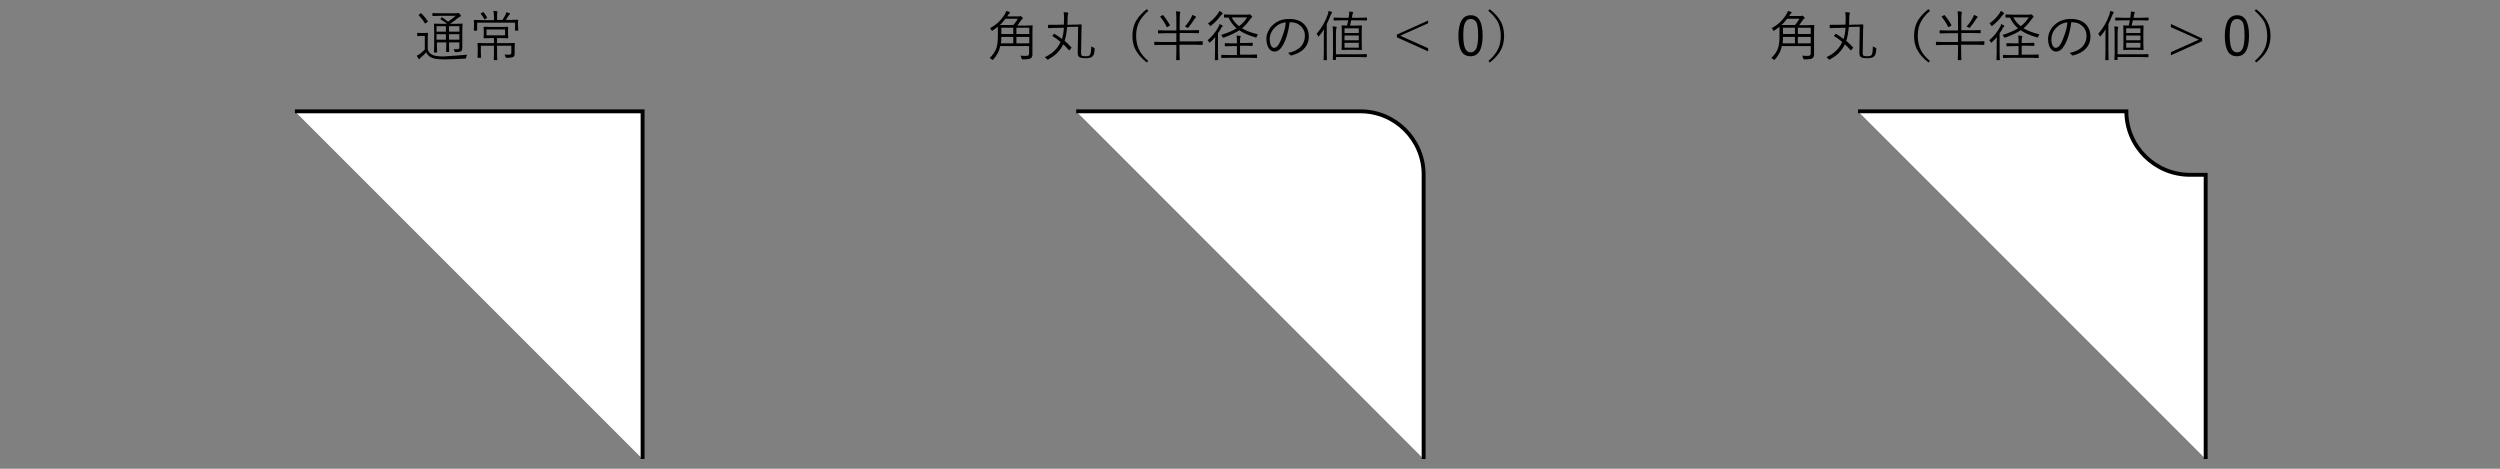
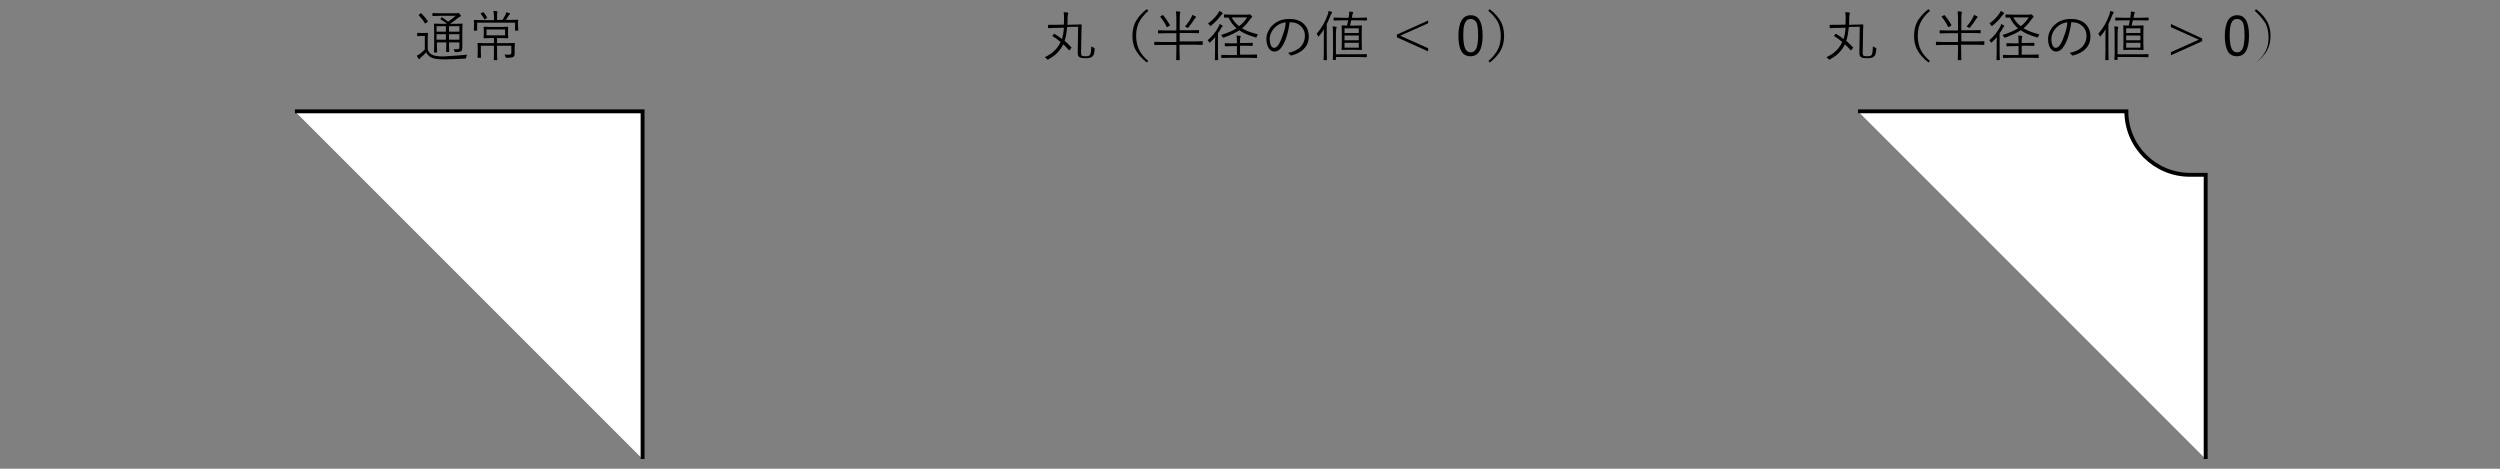
<svg xmlns="http://www.w3.org/2000/svg" version="1.1" id="レイヤー_1" x="0px" y="0px" viewBox="0 0 1280 240" style="enable-background:new 0 0 1280 240;" xml:space="preserve">
  <rect x="0" y="0" width="1280" height="240" fill="#808080" stroke="none" />
  <style type="text/css">
	.st0{fill:#FFFFFF;stroke:#000000;stroke-miterlimit:10;}
	.st1{fill:#FFFFFF;stroke:#000000;stroke-width:2;stroke-miterlimit:10;}
</style>
  <path class="st0" d="M181,235" />
  <g>
    <polyline class="st1" points="151,57 288.4,57 329,57 329,89.4 329,235  " />
    <g>
      <path d="M239.2,28c-0.2,0.3-0.4,0.7-0.5,1.4c0,0.3-0.1,0.5-0.2,0.5c-0.1,0-0.2,0.1-0.5,0.1c-3.5,0.2-6.9,0.4-10.2,0.4    c-3.4,0-5.7-0.3-6.9-0.9c-1.2-0.6-2.1-1.5-2.7-2.7c-0.7,0.8-1.6,1.7-2.8,2.7c-0.2,0.2-0.4,0.4-0.5,0.6c-0.1,0.1-0.2,0.2-0.3,0.2    c-0.1,0-0.2-0.1-0.3-0.2c-0.3-0.5-0.6-1-0.9-1.6c0.6-0.3,1.2-0.6,1.7-1c0.8-0.6,1.6-1.3,2.4-2.2v-6.9h-1.9l-1.8,0.1    c-0.2,0-0.2-0.1-0.2-0.3v-1.2c0-0.1,0.1-0.2,0.2-0.2l1.8,0.1h1.4l1.9-0.1c0.1,0,0.2,0.1,0.2,0.2l-0.1,2.7v5.7    c0.3,0.7,0.6,1.3,1,1.7c0.4,0.4,0.8,0.7,1.4,1c1,0.5,2.9,0.8,5.6,0.8C231.2,28.6,235.2,28.4,239.2,28z M219,10.8    c0,0.1,0.1,0.1,0.1,0.2c0,0.1-0.1,0.2-0.3,0.3l-0.7,0.5c-0.2,0.1-0.3,0.2-0.4,0.2c-0.1,0-0.1,0-0.2-0.1c-0.9-1.6-2-2.9-3.1-4.1    c-0.1-0.1-0.1-0.1-0.1-0.1c0-0.1,0.1-0.1,0.3-0.3l0.7-0.5c0.1-0.1,0.2-0.1,0.3-0.1s0.1,0,0.2,0.1C216.9,8,218,9.3,219,10.8z     M236.8,12.2l-0.1,3.6v4.5l0,4.1c0,0.9-0.2,1.5-0.6,1.8c-0.5,0.3-1.4,0.5-2.7,0.5c-0.3,0-0.5,0-0.5-0.1c-0.1,0-0.1-0.2-0.2-0.4    c-0.1-0.5-0.3-0.9-0.5-1.1c0.6,0.1,1.2,0.1,2,0.1c0.7,0,1-0.3,1-1v-2.5h-5.3v1.3l0.1,3.4c0,0.1-0.1,0.2-0.2,0.2h-1.2    c-0.1,0-0.2-0.1-0.2-0.2l0.1-3.4v-1.3h-4.8v1.6l0.1,3.4c0,0.1-0.1,0.2-0.2,0.2h-1.2c-0.1,0-0.2-0.1-0.2-0.2l0.1-3.4v-7.6l-0.1-3.4    c0-0.1,0.1-0.2,0.2-0.2l3.8,0.1h2.7c-0.8-0.7-1.9-1.4-3.2-2.2c-0.1-0.1-0.2-0.1-0.2-0.2c0-0.1,0.1-0.2,0.2-0.3L226,9    c0.1-0.1,0.2-0.2,0.2-0.2c0,0,0.1,0,0.2,0.1c1.1,0.7,2.1,1.5,3,2.2c1.2-0.8,2.5-1.8,3.9-3h-8l-3.7,0.1c-0.2,0-0.2-0.1-0.2-0.2V6.9    c0-0.2,0.1-0.2,0.2-0.2l3.7,0.1h8.3c0.3,0,0.5,0,0.7-0.1c0.1-0.1,0.3-0.1,0.3-0.1c0.2,0,0.4,0.2,0.8,0.6c0.4,0.4,0.6,0.7,0.6,0.9    c0,0.2-0.1,0.3-0.4,0.4c-0.2,0.1-0.5,0.3-1,0.6c-1.3,1.1-2.7,2.1-4.2,3.1l0.1,0h2.2l3.8-0.1C236.7,12,236.8,12.1,236.8,12.2z     M228.3,16.2v-2.8h-4.8v2.8H228.3z M228.3,20.3v-2.8h-4.8v2.8H228.3z M235.2,16.2v-2.8h-5.3v2.8H235.2z M235.2,20.3v-2.8h-5.3v2.8    H235.2z" />
      <path d="M265.4,15.5c0,0.1-0.1,0.2-0.2,0.2h-1.3c-0.1,0-0.2-0.1-0.2-0.2v-3.9h-19.4v3.9c0,0.1-0.1,0.2-0.2,0.2h-1.3    c-0.2,0-0.2-0.1-0.2-0.2l0.1-2.9v-0.8l-0.1-1.4c0-0.1,0.1-0.2,0.2-0.2l3.9,0.1h6.2V8.6c0-1.3-0.1-2.3-0.3-3c0.7,0,1.3,0.1,1.9,0.2    c0.2,0,0.3,0.1,0.3,0.2c0,0.1-0.1,0.3-0.2,0.5c-0.1,0.2-0.1,0.9-0.1,2.1v1.6h2.8c0.5-0.8,1-1.7,1.5-2.6c0.2-0.4,0.3-0.8,0.4-1.3    c0.6,0.1,1.2,0.3,1.6,0.4c0.2,0.1,0.3,0.2,0.3,0.3c0,0.1-0.1,0.3-0.2,0.4c-0.1,0.1-0.3,0.3-0.5,0.6c-0.4,0.7-0.9,1.4-1.4,2.2h2.2    l3.9-0.1c0.1,0,0.2,0.1,0.2,0.2l-0.1,1.2v1L265.4,15.5z M263.6,22.2l-0.1,2.5v0.8l0,2c0,0.8-0.2,1.3-0.6,1.6    c-0.4,0.3-1.6,0.5-3.4,0.5c-0.3,0-0.5,0-0.5-0.1c-0.1-0.1-0.1-0.2-0.2-0.5c-0.1-0.4-0.3-0.8-0.5-1.1c0.8,0.1,1.6,0.1,2.4,0.1    c0.7,0,1.1-0.3,1.1-1v-3.6h-7.3v4l0.1,3.2c0,0.1-0.1,0.2-0.2,0.2H253c-0.1,0-0.2-0.1-0.2-0.2l0.1-3.2v-4h-6.7v3.3l0.1,2.7    c0,0.2-0.1,0.2-0.2,0.2h-1.4c-0.1,0-0.2-0.1-0.2-0.2l0.1-2.7v-2.2l-0.1-2.3c0-0.1,0.1-0.2,0.2-0.2l4,0.1h4.2v-2.6h-1.6l-3.5,0.1    c-0.1,0-0.2-0.1-0.2-0.2l0.1-1.9v-1.7l-0.1-1.9c0-0.2,0.1-0.2,0.2-0.2l3.5,0.1h5.2l3.5-0.1c0.1,0,0.2,0.1,0.2,0.2l-0.1,1.9v1.7    l0.1,1.9c0,0.1-0.1,0.2-0.2,0.2l-3.5-0.1h-2v2.6h4.8l4-0.1C263.5,22,263.6,22.1,263.6,22.2z M249.4,9c0,0.1,0.1,0.1,0.1,0.1    c0,0-0.1,0.1-0.3,0.2l-0.8,0.5c-0.1,0.1-0.2,0.1-0.3,0.1c-0.1,0-0.1,0-0.2-0.2c-0.5-1-1.1-1.9-1.7-2.6c-0.1-0.1-0.1-0.2-0.1-0.2    c0,0,0.1-0.1,0.3-0.2l0.8-0.4c0.1,0,0.2-0.1,0.2-0.1c0.1,0,0.1,0,0.2,0.1C248.2,7,248.8,7.8,249.4,9z M258.6,18.1v-3h-9.5v3H258.6    z" />
    </g>
  </g>
  <g>
-     <path class="st1" d="M551,57h137.4h8.1c17.9,0,32.4,14.5,32.4,32.4v0V235" />
    <g>
-       <path d="M528.7,13l-0.1,3v8.1l0,3.8c0,0.9-0.3,1.5-0.8,1.9c-0.5,0.4-1.8,0.6-4.1,0.6c-0.3,0-0.5,0-0.5-0.1c0-0.1-0.1-0.2-0.2-0.5    c-0.1-0.5-0.3-0.9-0.5-1.3c1.2,0.1,2.1,0.1,2.9,0.1c0.6,0,1-0.1,1.2-0.3c0.2-0.2,0.3-0.5,0.3-1v-3.7h-14.8    c-0.5,2.6-1.7,4.8-3.5,6.8c-0.2,0.2-0.3,0.3-0.4,0.3s-0.2-0.1-0.4-0.3c-0.4-0.3-0.8-0.6-1.1-0.7c1.6-1.5,2.8-3.2,3.4-4.9    c0.6-1.7,0.8-3.8,0.8-6.5V16l0-2.3c-0.8,0.6-1.7,1.3-2.6,1.9c-0.2,0.1-0.3,0.2-0.4,0.2c-0.1,0-0.2-0.1-0.3-0.4    c-0.2-0.4-0.4-0.7-0.7-1c3.1-1.6,5.6-4,7.5-7c0.4-0.6,0.6-1.2,0.8-1.8c0.7,0.2,1.2,0.3,1.6,0.5c0.2,0.1,0.3,0.2,0.3,0.4    c0,0.1-0.1,0.2-0.3,0.4c-0.2,0.1-0.4,0.4-0.6,0.8l-0.5,0.7h5.8c0.3,0,0.5,0,0.6-0.1c0.1-0.1,0.2-0.1,0.3-0.1    c0.2,0,0.4,0.2,0.8,0.5c0.4,0.3,0.5,0.5,0.5,0.7c0,0.1-0.1,0.3-0.3,0.4c-0.2,0.1-0.5,0.4-0.7,0.7c-0.8,1.2-1.4,2-1.8,2.6h3.7    l4-0.1C528.6,12.8,528.7,12.8,528.7,13z M521.1,9.6h-6.3c-1,1.3-1.9,2.4-2.9,3.2c0.4,0,1.4,0,3.1,0h3.8    C519.7,11.9,520.4,10.8,521.1,9.6z M518.8,22.2v-3.3h-6.1c0,1.4-0.1,2.5-0.2,3.3H518.8z M518.8,17.4v-3.2h-6.1v3.2H518.8z     M527,17.4v-3.2h-6.6v3.2H527z M527,22.2v-3.3h-6.6v3.3H527z" />
      <path d="M560.5,24.6c-0.1,1.4-0.2,2.4-0.4,3c-0.2,0.6-0.4,1-0.8,1.3c-0.6,0.6-1.7,0.9-3.4,0.9c-1.6,0-2.7-0.2-3.2-0.5    c-0.3-0.2-0.5-0.5-0.7-0.8c-0.1-0.4-0.2-0.9-0.2-1.5l0.2-13.3l-5.6,0.1c-0.3,3-0.7,5.3-1.3,7.1c1,0.9,2.2,2,3.4,3.3    c0.1,0.1,0.1,0.2,0.1,0.2c0,0.1-0.1,0.2-0.2,0.3l-0.6,0.8c-0.1,0.2-0.3,0.3-0.3,0.3c0,0-0.1,0-0.2-0.1c-1-1.1-2-2.2-2.9-3    c-0.9,1.8-2,3.3-3.3,4.6c-1.1,1.1-2.6,2.1-4.3,3.1c-0.2,0.1-0.3,0.2-0.4,0.2c-0.1,0-0.2-0.1-0.4-0.4c-0.3-0.3-0.6-0.6-1.1-0.9    c3.9-1.8,6.6-4.4,8.1-7.8c-1.2-1.1-2.6-2.1-4.1-3c-0.1-0.1-0.1-0.1-0.1-0.1c0,0,0.1-0.2,0.2-0.3l0.6-0.7c0.1-0.1,0.1-0.1,0.2-0.1    c0,0,0.1,0,0.2,0.1c1.4,0.8,2.6,1.7,3.7,2.6c0.5-1.6,0.9-3.5,1-5.8l-4.1,0.1c-1.2,0-2.2,0-3,0.1c-0.2,0-0.4,0-0.6,0    c-0.1,0-0.2,0-0.2,0c-0.1,0-0.2-0.1-0.2-0.2v-1.3c0-0.1,0.1-0.2,0.2-0.2l2.4,0c0.2,0,0.7,0,1.4,0l4.1-0.1c0-0.7,0.1-1.7,0.1-3.1    c0-1.3-0.1-2.5-0.2-3.3c0.4,0,1,0.1,2,0.2c0.3,0.1,0.4,0.2,0.4,0.3c0,0-0.1,0.2-0.2,0.6c-0.1,0.3-0.2,1-0.2,2.3c0,1,0,2-0.1,3.1    l3.1-0.1c1.2,0,2.3,0,3.1-0.1c0.2,0,0.4,0,0.7,0c0.1,0,0.2,0,0.2,0c0.1,0,0.2,0.1,0.2,0.2c0,0.6-0.1,1.8-0.1,3.5l-0.2,10.6    c0,0.9,0.1,1.5,0.4,1.7c0.3,0.2,0.9,0.3,2,0.3c1.1,0,1.8-0.2,2.1-0.6c0.4-0.5,0.7-2,0.7-4.5c0.3,0.3,0.7,0.5,1.1,0.6    c0.3,0.1,0.5,0.3,0.5,0.6C560.5,24.4,560.5,24.5,560.5,24.6z" />
      <path d="M588,5.5c-2.4,2.1-4.1,4.2-5.1,6.5c-0.8,1.8-1.2,3.9-1.2,6.3c0,2.7,0.5,5.1,1.5,7.2c1,2,2.5,3.8,4.7,5.7l-0.7,0.8    c-2.8-2.1-4.7-4.4-5.9-6.7c-1-2-1.5-4.3-1.5-6.9c0-3,0.6-5.5,1.9-7.8c1.2-2,3-4,5.4-5.9L588,5.5z" />
      <path d="M615.7,22.8c0,0.1-0.1,0.2-0.2,0.2l-3.6-0.1h-8v2.8l0.1,4.9c0,0.2-0.1,0.2-0.2,0.2h-1.4c-0.1,0-0.2-0.1-0.2-0.2l0.1-4.9    V23h-7.5l-3.6,0.1c-0.1,0-0.2-0.1-0.2-0.2v-1.3c0-0.1,0.1-0.2,0.2-0.2l3.6,0.1h7.5V17h-5.3l-3.9,0.1c-0.1,0-0.2-0.1-0.2-0.2v-1.2    c0-0.1,0.1-0.2,0.2-0.2l3.9,0.1h5.3V9.6c0-1.7-0.1-3-0.2-3.8c0.8,0,1.4,0.1,1.9,0.2c0.2,0,0.3,0.1,0.3,0.2c0,0.1,0,0.3-0.1,0.5    c-0.1,0.3-0.2,1.3-0.2,2.9v5.9h5.8l3.9-0.1c0.2,0,0.2,0.1,0.2,0.2v1.2c0,0.2-0.1,0.2-0.2,0.2l-3.9-0.1h-5.8v4.3h8l3.6-0.1    c0.1,0,0.2,0.1,0.2,0.2V22.8z M599,12.8c0,0.1,0,0.1,0,0.2c0,0.1-0.1,0.2-0.3,0.3l-0.8,0.4c-0.2,0.1-0.3,0.2-0.4,0.2    s-0.1,0-0.2-0.2c-0.8-1.8-1.9-3.4-3.2-5c-0.1-0.1-0.1-0.1-0.1-0.2c0-0.1,0.1-0.1,0.3-0.2l0.7-0.4c0.2-0.1,0.3-0.2,0.4-0.2    c0,0,0.1,0,0.2,0.1C596.9,9.5,598,11.1,599,12.8z M612.4,8.7c0,0.1-0.1,0.2-0.3,0.4c-0.1,0.1-0.3,0.3-0.5,0.6    c-0.9,1.4-1.9,2.9-3.1,4.3c-0.2,0.2-0.3,0.3-0.4,0.3c-0.1,0-0.2-0.1-0.4-0.2c-0.3-0.2-0.6-0.4-1-0.5c1.4-1.6,2.5-3.2,3.3-4.8    c0.2-0.4,0.3-0.8,0.5-1.2c0.6,0.3,1.1,0.5,1.6,0.8C612.3,8.5,612.4,8.6,612.4,8.7z" />
      <path d="M626,13.5c0,0.1-0.1,0.2-0.3,0.3c-0.2,0.1-0.4,0.4-0.6,0.8c-0.3,0.7-0.8,1.5-1.5,2.4v10l0.1,3.6c0,0.1-0.1,0.2-0.2,0.2    h-1.3c-0.1,0-0.2-0.1-0.2-0.2l0.1-3.6v-5c0-0.7,0-1.7,0.1-3c-0.8,1-1.7,1.8-2.5,2.6c-0.2,0.2-0.3,0.2-0.4,0.2    c-0.1,0-0.2-0.1-0.3-0.3c-0.2-0.4-0.4-0.7-0.7-0.9c2.4-2,4.2-4.3,5.6-6.9c0.2-0.4,0.4-0.9,0.5-1.4c0.5,0.2,1,0.5,1.5,0.8    C625.9,13.2,626,13.4,626,13.5z M626,7c0,0.1-0.1,0.2-0.3,0.3c-0.2,0.1-0.5,0.4-0.7,0.7c-1.2,1.7-2.8,3.4-4.9,5.1    c-0.2,0.1-0.4,0.2-0.4,0.2c-0.1,0-0.2-0.1-0.4-0.4c-0.2-0.4-0.5-0.6-0.8-0.9c2-1.4,3.7-3.1,5.1-5.1c0.3-0.4,0.5-0.9,0.7-1.3    c0.5,0.2,1,0.5,1.5,0.9C625.9,6.7,626,6.9,626,7z M644.1,17.6c-0.3,0.3-0.5,0.7-0.6,1.1c-0.1,0.3-0.2,0.5-0.4,0.5    c-0.1,0-0.2,0-0.4-0.1c-3.5-1-6.2-2.2-8.2-3.6c-1.9,1.3-4.5,2.5-7.8,3.7c-0.2,0.1-0.3,0.1-0.4,0.1c-0.1,0-0.2-0.1-0.4-0.4    c-0.2-0.4-0.4-0.7-0.7-1c3.2-1,5.9-2.1,7.9-3.4c-1.7-1.5-3.1-3.3-4.1-5.5c-0.9,0-1.6,0-2.1,0c-0.2,0-0.2-0.1-0.2-0.2V7.6    c0-0.1,0.1-0.2,0.2-0.2l3.7,0.1h8.3c0.2,0,0.4,0,0.6-0.1c0.1,0,0.2-0.1,0.3-0.1c0.2,0,0.4,0.2,0.7,0.5c0.4,0.3,0.6,0.6,0.6,0.8    c0,0.1-0.1,0.2-0.3,0.4c-0.2,0.1-0.4,0.5-0.9,1.1c-1.3,1.8-2.6,3.3-4,4.4C637.9,15.7,640.7,16.8,644.1,17.6z M643.7,29.5    c0,0.1-0.1,0.2-0.2,0.2l-4-0.1h-10l-4,0.1c-0.1,0-0.2-0.1-0.2-0.2v-1.2c0-0.1,0.1-0.2,0.2-0.2l4,0.1h3.8v-4.6h-2.3l-3.7,0.1    c-0.1,0-0.2-0.1-0.2-0.2v-1.2c0-0.2,0.1-0.2,0.2-0.2l3.7,0.1h2.3v-1.3c0-1.2-0.1-2.2-0.2-2.7c0.6,0,1.3,0.1,1.9,0.2    c0.2,0,0.3,0.1,0.3,0.2c0,0.1,0,0.2-0.2,0.4c-0.1,0.3-0.2,0.9-0.2,1.8V22h2.6l3.7-0.1c0.2,0,0.2,0.1,0.2,0.2v1.2    c0,0.1-0.1,0.2-0.2,0.2l-3.7-0.1h-2.6v4.6h4.5l4-0.1c0.1,0,0.2,0.1,0.2,0.2V29.5z M638.5,8.9h-7.9c1,1.8,2.2,3.3,3.8,4.5    C636,12.3,637.4,10.7,638.5,8.9z" />
      <path d="M660.3,11.3c-0.3,2.5-0.8,4.9-1.5,7.2c-0.6,2-1.4,3.7-2.2,5c-1.1,1.9-2.5,2.9-4.1,2.9c-1.2,0-2.2-0.6-3-1.9    c-0.7-1.2-1.1-2.7-1.1-4.5c0-1.4,0.3-2.8,1-4.1c0.6-1.2,1.3-2.3,2.3-3.1c2.2-2.1,5-3.1,8.4-3.1c3.3,0,5.9,0.9,7.7,2.8    c1.5,1.6,2.3,3.7,2.3,6.2c0,2.5-0.8,4.6-2.5,6.3c-1.5,1.6-3.7,2.7-6.4,3.4c-0.1,0-0.2,0-0.2,0c-0.2,0-0.4-0.1-0.5-0.3    c-0.2-0.4-0.6-0.7-1.1-1c3-0.6,5.2-1.7,6.7-3.3c1.3-1.5,2-3.3,2-5.4c0-2.2-0.8-4-2.4-5.3c-1.3-1.2-3-1.7-4.9-1.7H660.3z     M658.3,11.4c-2.2,0.3-4,1.1-5.5,2.6c-1.8,1.8-2.7,3.8-2.7,6.1c0,1.5,0.3,2.7,0.8,3.5c0.4,0.6,0.9,0.9,1.4,0.9    c1,0,1.8-0.7,2.6-2.1c0.8-1.4,1.5-3.2,2.2-5.3C657.8,15.1,658.2,13.2,658.3,11.4z" />
      <path d="M682,6.5c0,0.1-0.1,0.2-0.2,0.4c-0.2,0.2-0.4,0.6-0.6,1.1c-0.7,1.7-1.3,3.2-1.9,4.3v13.9l0.1,4.4c0,0.1-0.1,0.2-0.2,0.2    h-1.3c-0.1,0-0.2-0.1-0.2-0.2l0.1-4.4v-7.1c0-1.8,0-3.1,0.1-4.1c-0.7,1.1-1.5,2.3-2.5,3.4c-0.2,0.2-0.3,0.3-0.4,0.3    c-0.1,0-0.2-0.1-0.2-0.3c-0.2-0.5-0.4-0.8-0.7-1.1c2.5-2.8,4.4-6.1,5.7-9.8c0.2-0.7,0.4-1.3,0.4-1.9c0.6,0.2,1.2,0.3,1.7,0.5    C681.9,6.3,682,6.4,682,6.5z M699.8,29.1c0,0.1-0.1,0.2-0.2,0.2l-3.8-0.1H684v1.3c0,0.2-0.1,0.2-0.2,0.2h-1.2    c-0.1,0-0.2-0.1-0.2-0.2l0.1-3V17.1c0-1.7-0.1-2.9-0.2-3.6c0.6,0,1.2,0.1,1.8,0.2c0.2,0,0.3,0.1,0.3,0.3c0,0.1,0,0.1-0.1,0.2    c0,0.1-0.1,0.2-0.1,0.3c-0.1,0.4-0.2,1.3-0.2,2.6v10.7h11.8l3.8-0.1c0.1,0,0.2,0.1,0.2,0.2V29.1z M699.7,10.3    c0,0.1-0.1,0.2-0.2,0.2l-3.9-0.1h-3.8c-0.3,1.3-0.5,2.2-0.6,2.7h2.8l3.1-0.1c0.1,0,0.2,0.1,0.2,0.2l-0.1,3.1v6l0.1,3.1    c0,0.1-0.1,0.2-0.2,0.2l-3.1-0.1h-3.8l-3.1,0.1c-0.1,0-0.2-0.1-0.2-0.2l0.1-3.1v-6l-0.1-3.1c0-0.1,0.1-0.2,0.2-0.2l2.6,0.1    c0.2-0.8,0.4-1.7,0.6-2.7h-3.4l-3.9,0.1c-0.1,0-0.2-0.1-0.2-0.2V9.2c0-0.1,0.1-0.2,0.2-0.2l3.9,0.1h3.6l0.2-1.5    c0.1-0.4,0.1-0.8,0.1-1.1c0-0.2,0-0.4,0-0.6c0.4,0,1,0.1,1.7,0.2c0.2,0,0.3,0.1,0.3,0.3c0,0.1,0,0.2-0.1,0.4    c-0.1,0.2-0.2,0.4-0.3,0.8c0,0.1,0,0.4-0.1,0.8c0,0.3-0.1,0.5-0.1,0.7h3.6l3.9-0.1c0.1,0,0.2,0.1,0.2,0.2V10.3z M695.7,16.9v-2.4    h-7.3v2.4H695.7z M695.7,20.6v-2.4h-7.3v2.4H695.7z M695.7,24.4v-2.5h-7.3v2.5H695.7z" />
      <path d="M731.2,11.9l-14.3,6.4l14.3,6.4v1.6l-16-7.2v-1.4l16-7.2V11.9z" />
      <path d="M753,7.8c2.2,0,3.7,0.9,4.7,2.8c0.9,1.7,1.4,4.2,1.4,7.6c0,7.1-2.1,10.6-6.2,10.6c-2.2,0-3.8-0.9-4.8-2.8    c-0.9-1.7-1.4-4.3-1.4-7.7C746.8,11.3,748.9,7.8,753,7.8z M753,9.7c-1.4,0-2.4,0.7-3,2.2c-0.6,1.4-0.8,3.5-0.8,6.3    c0,3.3,0.4,5.6,1.1,6.9c0.6,1.1,1.5,1.7,2.7,1.7c1.4,0,2.4-0.8,3-2.3c0.5-1.4,0.8-3.5,0.8-6.4c0-3.3-0.3-5.6-1-6.9    C755.1,10.3,754.2,9.7,753,9.7z" />
      <path d="M762,5.5l0.7-0.8c2.8,2.1,4.7,4.4,5.9,6.7c1,2,1.5,4.3,1.5,6.9c0,3-0.6,5.5-1.9,7.8c-1.2,2-3,4-5.4,5.9l-0.7-0.8    c2.4-2.1,4.1-4.2,5.1-6.5c0.8-1.8,1.2-3.9,1.2-6.3c0-2.7-0.5-5.1-1.5-7.2C765.7,9.2,764.1,7.3,762,5.5z" />
    </g>
  </g>
  <g>
    <path class="st1" d="M951.3,57h137.4v0c0,18,14.6,32.5,32.6,32.5l8,0V235" />
    <g>
-       <path d="M928.9,13l-0.1,3v8.1l0,3.8c0,0.9-0.3,1.5-0.8,1.9c-0.5,0.4-1.8,0.6-4.1,0.6c-0.3,0-0.5,0-0.5-0.1c0-0.1-0.1-0.2-0.2-0.5    c-0.1-0.5-0.3-0.9-0.5-1.3c1.2,0.1,2.1,0.1,2.9,0.1c0.6,0,1-0.1,1.2-0.3c0.2-0.2,0.3-0.5,0.3-1v-3.7h-14.8    c-0.5,2.6-1.7,4.8-3.5,6.8c-0.2,0.2-0.3,0.3-0.4,0.3s-0.2-0.1-0.4-0.3c-0.4-0.3-0.8-0.6-1.1-0.7c1.6-1.5,2.8-3.2,3.4-4.9    c0.6-1.7,0.8-3.8,0.8-6.5V16l0-2.3c-0.8,0.6-1.7,1.3-2.6,1.9c-0.2,0.1-0.3,0.2-0.4,0.2c-0.1,0-0.2-0.1-0.3-0.4    c-0.2-0.4-0.4-0.7-0.7-1c3.1-1.6,5.6-4,7.5-7c0.4-0.6,0.6-1.2,0.8-1.8c0.7,0.2,1.2,0.3,1.6,0.5c0.2,0.1,0.3,0.2,0.3,0.4    c0,0.1-0.1,0.2-0.3,0.4c-0.2,0.1-0.4,0.4-0.6,0.8L916,8.2h5.8c0.3,0,0.5,0,0.6-0.1c0.1-0.1,0.2-0.1,0.3-0.1c0.2,0,0.4,0.2,0.8,0.5    c0.4,0.3,0.5,0.5,0.5,0.7c0,0.1-0.1,0.3-0.3,0.4c-0.2,0.1-0.5,0.4-0.7,0.7c-0.8,1.2-1.4,2-1.8,2.6h3.7l4-0.1    C928.8,12.8,928.9,12.8,928.9,13z M921.3,9.6H915c-1,1.3-1.9,2.4-2.9,3.2c0.4,0,1.4,0,3.1,0h3.8C919.9,11.9,920.6,10.8,921.3,9.6z     M919,22.2v-3.3h-6.1c0,1.4-0.1,2.5-0.2,3.3H919z M919,17.4v-3.2h-6.1v3.2H919z M927.1,17.4v-3.2h-6.6v3.2H927.1z M927.1,22.2    v-3.3h-6.6v3.3H927.1z" />
      <path d="M960.7,24.6c-0.1,1.4-0.2,2.4-0.4,3c-0.2,0.6-0.4,1-0.8,1.3c-0.6,0.6-1.7,0.9-3.4,0.9c-1.6,0-2.7-0.2-3.2-0.5    c-0.3-0.2-0.5-0.5-0.7-0.8c-0.1-0.4-0.2-0.9-0.2-1.5l0.2-13.3l-5.6,0.1c-0.3,3-0.7,5.3-1.3,7.1c1,0.9,2.2,2,3.4,3.3    c0.1,0.1,0.1,0.2,0.1,0.2c0,0.1-0.1,0.2-0.2,0.3l-0.6,0.8c-0.1,0.2-0.3,0.3-0.3,0.3c0,0-0.1,0-0.2-0.1c-1-1.1-2-2.2-2.9-3    c-0.9,1.8-2,3.3-3.3,4.6c-1.1,1.1-2.6,2.1-4.3,3.1c-0.2,0.1-0.3,0.2-0.4,0.2c-0.1,0-0.2-0.1-0.4-0.4c-0.3-0.3-0.6-0.6-1.1-0.9    c3.9-1.8,6.6-4.4,8.1-7.8c-1.2-1.1-2.6-2.1-4.1-3c-0.1-0.1-0.1-0.1-0.1-0.1c0,0,0.1-0.2,0.2-0.3l0.6-0.7c0.1-0.1,0.1-0.1,0.2-0.1    c0,0,0.1,0,0.2,0.1c1.4,0.8,2.6,1.7,3.7,2.6c0.5-1.6,0.9-3.5,1-5.8l-4.1,0.1c-1.2,0-2.2,0-3,0.1c-0.2,0-0.4,0-0.6,0    c-0.1,0-0.2,0-0.2,0c-0.1,0-0.2-0.1-0.2-0.2v-1.3c0-0.1,0.1-0.2,0.2-0.2l2.4,0c0.2,0,0.7,0,1.4,0l4.1-0.1c0-0.7,0.1-1.7,0.1-3.1    c0-1.3-0.1-2.5-0.2-3.3c0.4,0,1,0.1,2,0.2c0.3,0.1,0.4,0.2,0.4,0.3c0,0-0.1,0.2-0.2,0.6c-0.1,0.3-0.2,1-0.2,2.3c0,1,0,2-0.1,3.1    l3.1-0.1c1.2,0,2.3,0,3.1-0.1c0.2,0,0.4,0,0.7,0c0.1,0,0.2,0,0.2,0c0.1,0,0.2,0.1,0.2,0.2c0,0.6-0.1,1.8-0.1,3.5l-0.2,10.6    c0,0.9,0.1,1.5,0.4,1.7c0.3,0.2,0.9,0.3,2,0.3c1.1,0,1.8-0.2,2.1-0.6c0.4-0.5,0.7-2,0.7-4.5c0.3,0.3,0.7,0.5,1.1,0.6    c0.3,0.1,0.5,0.3,0.5,0.6C960.7,24.4,960.7,24.5,960.7,24.6z" />
      <path d="M988.2,5.5c-2.4,2.1-4.1,4.2-5.1,6.5c-0.8,1.8-1.2,3.9-1.2,6.3c0,2.7,0.5,5.1,1.5,7.2c1,2,2.5,3.8,4.7,5.7l-0.7,0.8    c-2.8-2.1-4.7-4.4-5.9-6.7c-1-2-1.5-4.3-1.5-6.9c0-3,0.6-5.5,1.9-7.8c1.2-2,3-4,5.4-5.9L988.2,5.5z" />
      <path d="M1015.9,22.8c0,0.1-0.1,0.2-0.2,0.2l-3.6-0.1h-8v2.8l0.1,4.9c0,0.2-0.1,0.2-0.2,0.2h-1.4c-0.1,0-0.2-0.1-0.2-0.2l0.1-4.9    V23h-7.5l-3.6,0.1c-0.1,0-0.2-0.1-0.2-0.2v-1.3c0-0.1,0.1-0.2,0.2-0.2l3.6,0.1h7.5V17h-5.3l-3.9,0.1c-0.1,0-0.2-0.1-0.2-0.2v-1.2    c0-0.1,0.1-0.2,0.2-0.2l3.9,0.1h5.3V9.6c0-1.7-0.1-3-0.2-3.8c0.8,0,1.4,0.1,1.9,0.2c0.2,0,0.3,0.1,0.3,0.2c0,0.1,0,0.3-0.1,0.5    c-0.1,0.3-0.2,1.3-0.2,2.9v5.9h5.8l3.9-0.1c0.2,0,0.2,0.1,0.2,0.2v1.2c0,0.2-0.1,0.2-0.2,0.2l-3.9-0.1h-5.8v4.3h8l3.6-0.1    c0.1,0,0.2,0.1,0.2,0.2V22.8z M999.1,12.8c0,0.1,0,0.1,0,0.2c0,0.1-0.1,0.2-0.3,0.3l-0.8,0.4c-0.2,0.1-0.3,0.2-0.4,0.2    c0,0-0.1,0-0.2-0.2c-0.8-1.8-1.9-3.4-3.2-5c-0.1-0.1-0.1-0.1-0.1-0.2c0-0.1,0.1-0.1,0.3-0.2l0.7-0.4c0.2-0.1,0.3-0.2,0.4-0.2    c0,0,0.1,0,0.2,0.1C997.1,9.5,998.2,11.1,999.1,12.8z M1012.6,8.7c0,0.1-0.1,0.2-0.3,0.4c-0.1,0.1-0.3,0.3-0.5,0.6    c-0.9,1.4-1.9,2.9-3.1,4.3c-0.2,0.2-0.3,0.3-0.4,0.3c-0.1,0-0.2-0.1-0.4-0.2c-0.3-0.2-0.6-0.4-1-0.5c1.4-1.6,2.5-3.2,3.3-4.8    c0.2-0.4,0.3-0.8,0.5-1.2c0.6,0.3,1.1,0.5,1.6,0.8C1012.5,8.5,1012.6,8.6,1012.6,8.7z" />
      <path d="M1026.2,13.5c0,0.1-0.1,0.2-0.3,0.3c-0.2,0.1-0.4,0.4-0.6,0.8c-0.3,0.7-0.8,1.5-1.5,2.4v10l0.1,3.6c0,0.1-0.1,0.2-0.2,0.2    h-1.3c-0.1,0-0.2-0.1-0.2-0.2l0.1-3.6v-5c0-0.7,0-1.7,0.1-3c-0.8,1-1.7,1.8-2.5,2.6c-0.2,0.2-0.3,0.2-0.4,0.2    c-0.1,0-0.2-0.1-0.3-0.3c-0.2-0.4-0.4-0.7-0.7-0.9c2.4-2,4.2-4.3,5.6-6.9c0.2-0.4,0.4-0.9,0.5-1.4c0.5,0.2,1,0.5,1.5,0.8    C1026.1,13.2,1026.2,13.4,1026.2,13.5z M1026.1,7c0,0.1-0.1,0.2-0.3,0.3c-0.2,0.1-0.5,0.4-0.7,0.7c-1.2,1.7-2.8,3.4-4.9,5.1    c-0.2,0.1-0.4,0.2-0.4,0.2c-0.1,0-0.2-0.1-0.4-0.4c-0.2-0.4-0.5-0.6-0.8-0.9c2-1.4,3.7-3.1,5.1-5.1c0.3-0.4,0.5-0.9,0.7-1.3    c0.5,0.2,1,0.5,1.5,0.9C1026,6.7,1026.1,6.9,1026.1,7z M1044.2,17.6c-0.3,0.3-0.5,0.7-0.6,1.1c-0.1,0.3-0.2,0.5-0.4,0.5    c-0.1,0-0.2,0-0.4-0.1c-3.5-1-6.2-2.2-8.2-3.6c-1.9,1.3-4.5,2.5-7.8,3.7c-0.2,0.1-0.3,0.1-0.4,0.1c-0.1,0-0.2-0.1-0.4-0.4    c-0.2-0.4-0.4-0.7-0.7-1c3.2-1,5.9-2.1,7.9-3.4c-1.7-1.5-3.1-3.3-4.1-5.5c-0.9,0-1.6,0-2.1,0c-0.2,0-0.2-0.1-0.2-0.2V7.6    c0-0.1,0.1-0.2,0.2-0.2l3.7,0.1h8.3c0.2,0,0.4,0,0.6-0.1c0.1,0,0.2-0.1,0.3-0.1c0.2,0,0.4,0.2,0.7,0.5c0.4,0.3,0.6,0.6,0.6,0.8    c0,0.1-0.1,0.2-0.3,0.4c-0.2,0.1-0.4,0.5-0.9,1.1c-1.3,1.8-2.6,3.3-4,4.4C1038.1,15.7,1040.9,16.8,1044.2,17.6z M1043.9,29.5    c0,0.1-0.1,0.2-0.2,0.2l-4-0.1h-10l-4,0.1c-0.1,0-0.2-0.1-0.2-0.2v-1.2c0-0.1,0.1-0.2,0.2-0.2l4,0.1h3.8v-4.6h-2.3l-3.7,0.1    c-0.1,0-0.2-0.1-0.2-0.2v-1.2c0-0.2,0.1-0.2,0.2-0.2l3.7,0.1h2.3v-1.3c0-1.2-0.1-2.2-0.2-2.7c0.6,0,1.3,0.1,1.9,0.2    c0.2,0,0.3,0.1,0.3,0.2c0,0.1-0.1,0.2-0.2,0.4c-0.1,0.3-0.2,0.9-0.2,1.8V22h2.6l3.7-0.1c0.2,0,0.2,0.1,0.2,0.2v1.2    c0,0.1-0.1,0.2-0.2,0.2l-3.7-0.1h-2.6v4.6h4.5l4-0.1c0.1,0,0.2,0.1,0.2,0.2V29.5z M1038.7,8.9h-7.9c1,1.8,2.2,3.3,3.8,4.5    C1036.2,12.3,1037.6,10.7,1038.7,8.9z" />
      <path d="M1060.5,11.3c-0.3,2.5-0.8,4.9-1.5,7.2c-0.6,2-1.4,3.7-2.2,5c-1.1,1.9-2.5,2.9-4.1,2.9c-1.2,0-2.2-0.6-3-1.9    c-0.7-1.2-1.1-2.7-1.1-4.5c0-1.4,0.3-2.8,1-4.1c0.6-1.2,1.3-2.3,2.3-3.1c2.2-2.1,5-3.1,8.4-3.1c3.3,0,5.9,0.9,7.7,2.8    c1.5,1.6,2.3,3.7,2.3,6.2c0,2.5-0.8,4.6-2.5,6.3c-1.5,1.6-3.7,2.7-6.4,3.4c-0.1,0-0.2,0-0.2,0c-0.2,0-0.4-0.1-0.5-0.3    c-0.2-0.4-0.6-0.7-1.1-1c3-0.6,5.2-1.7,6.7-3.3c1.3-1.5,2-3.3,2-5.4c0-2.2-0.8-4-2.4-5.3c-1.3-1.2-3-1.7-4.9-1.7H1060.5z     M1058.5,11.4c-2.2,0.3-4,1.1-5.5,2.6c-1.8,1.8-2.7,3.8-2.7,6.1c0,1.5,0.3,2.7,0.8,3.5c0.4,0.6,0.9,0.9,1.4,0.9    c1,0,1.8-0.7,2.6-2.1c0.8-1.4,1.5-3.2,2.2-5.3C1058,15.1,1058.4,13.2,1058.5,11.4z" />
      <path d="M1082.2,6.5c0,0.1-0.1,0.2-0.2,0.4c-0.2,0.2-0.4,0.6-0.6,1.1c-0.7,1.7-1.3,3.2-1.9,4.3v13.9l0.1,4.4    c0,0.1-0.1,0.2-0.2,0.2h-1.3c-0.1,0-0.2-0.1-0.2-0.2l0.1-4.4v-7.1c0-1.8,0-3.1,0.1-4.1c-0.7,1.1-1.5,2.3-2.5,3.4    c-0.2,0.2-0.3,0.3-0.4,0.3c-0.1,0-0.2-0.1-0.2-0.3c-0.2-0.5-0.4-0.8-0.7-1.1c2.5-2.8,4.4-6.1,5.7-9.8c0.2-0.7,0.4-1.3,0.4-1.9    c0.6,0.2,1.2,0.3,1.7,0.5C1082.1,6.3,1082.2,6.4,1082.2,6.5z M1100,29.1c0,0.1-0.1,0.2-0.2,0.2l-3.8-0.1h-11.8v1.3    c0,0.2-0.1,0.2-0.2,0.2h-1.2c-0.1,0-0.2-0.1-0.2-0.2l0.1-3V17.1c0-1.7-0.1-2.9-0.2-3.6c0.6,0,1.2,0.1,1.8,0.2    c0.2,0,0.3,0.1,0.3,0.3c0,0.1,0,0.1-0.1,0.2c0,0.1-0.1,0.2-0.1,0.3c-0.1,0.4-0.2,1.3-0.2,2.6v10.7h11.8l3.8-0.1    c0.1,0,0.2,0.1,0.2,0.2V29.1z M1099.9,10.3c0,0.1-0.1,0.2-0.2,0.2l-3.9-0.1h-3.8c-0.3,1.3-0.5,2.2-0.6,2.7h2.8l3.1-0.1    c0.1,0,0.2,0.1,0.2,0.2l-0.1,3.1v6l0.1,3.1c0,0.1-0.1,0.2-0.2,0.2l-3.1-0.1h-3.8l-3.1,0.1c-0.1,0-0.2-0.1-0.2-0.2l0.1-3.1v-6    l-0.1-3.1c0-0.1,0.1-0.2,0.2-0.2l2.6,0.1c0.2-0.8,0.4-1.7,0.6-2.7h-3.4l-3.9,0.1c-0.1,0-0.2-0.1-0.2-0.2V9.2    c0-0.1,0.1-0.2,0.2-0.2l3.9,0.1h3.6l0.2-1.5c0.1-0.4,0.1-0.8,0.1-1.1c0-0.2,0-0.4,0-0.6c0.4,0,1,0.1,1.7,0.2    c0.2,0,0.3,0.1,0.3,0.3c0,0.1,0,0.2-0.1,0.4c-0.1,0.2-0.2,0.4-0.3,0.8c0,0.1-0.1,0.4-0.1,0.8c0,0.3-0.1,0.5-0.1,0.7h3.6l3.9-0.1    c0.1,0,0.2,0.1,0.2,0.2V10.3z M1095.9,16.9v-2.4h-7.3v2.4H1095.9z M1095.9,20.6v-2.4h-7.3v2.4H1095.9z M1095.9,24.4v-2.5h-7.3v2.5    H1095.9z" />
      <path d="M1127.5,19.7v1.4l-16,7.2v-1.6l14.3-6.4l-14.3-6.4v-1.6L1127.5,19.7z" />
      <path d="M1145.4,7.8c2.2,0,3.7,0.9,4.7,2.8c0.9,1.7,1.4,4.2,1.4,7.6c0,7.1-2.1,10.6-6.2,10.6c-2.2,0-3.8-0.9-4.8-2.8    c-0.9-1.7-1.4-4.3-1.4-7.7C1139.2,11.3,1141.3,7.8,1145.4,7.8z M1145.4,9.7c-1.4,0-2.4,0.7-3,2.2c-0.6,1.4-0.8,3.5-0.8,6.3    c0,3.3,0.4,5.6,1.1,6.9c0.6,1.1,1.5,1.7,2.7,1.7c1.4,0,2.4-0.8,3-2.3c0.5-1.4,0.8-3.5,0.8-6.4c0-3.3-0.3-5.6-1-6.9    C1147.5,10.3,1146.6,9.7,1145.4,9.7z" />
-       <path d="M1154.4,5.5l0.7-0.8c2.8,2.1,4.7,4.4,5.9,6.7c1,2,1.5,4.3,1.5,6.9c0,3-0.6,5.5-1.9,7.8c-1.2,2-3,4-5.4,5.9l-0.7-0.8    c2.4-2.1,4.1-4.2,5.1-6.5c0.8-1.8,1.2-3.9,1.2-6.3c0-2.7-0.5-5.1-1.5-7.2C1158.1,9.2,1156.5,7.3,1154.4,5.5z" />
+       <path d="M1154.4,5.5l0.7-0.8c2.8,2.1,4.7,4.4,5.9,6.7c1,2,1.5,4.3,1.5,6.9c0,3-0.6,5.5-1.9,7.8c-1.2,2-3,4-5.4,5.9c2.4-2.1,4.1-4.2,5.1-6.5c0.8-1.8,1.2-3.9,1.2-6.3c0-2.7-0.5-5.1-1.5-7.2C1158.1,9.2,1156.5,7.3,1154.4,5.5z" />
    </g>
  </g>
</svg>